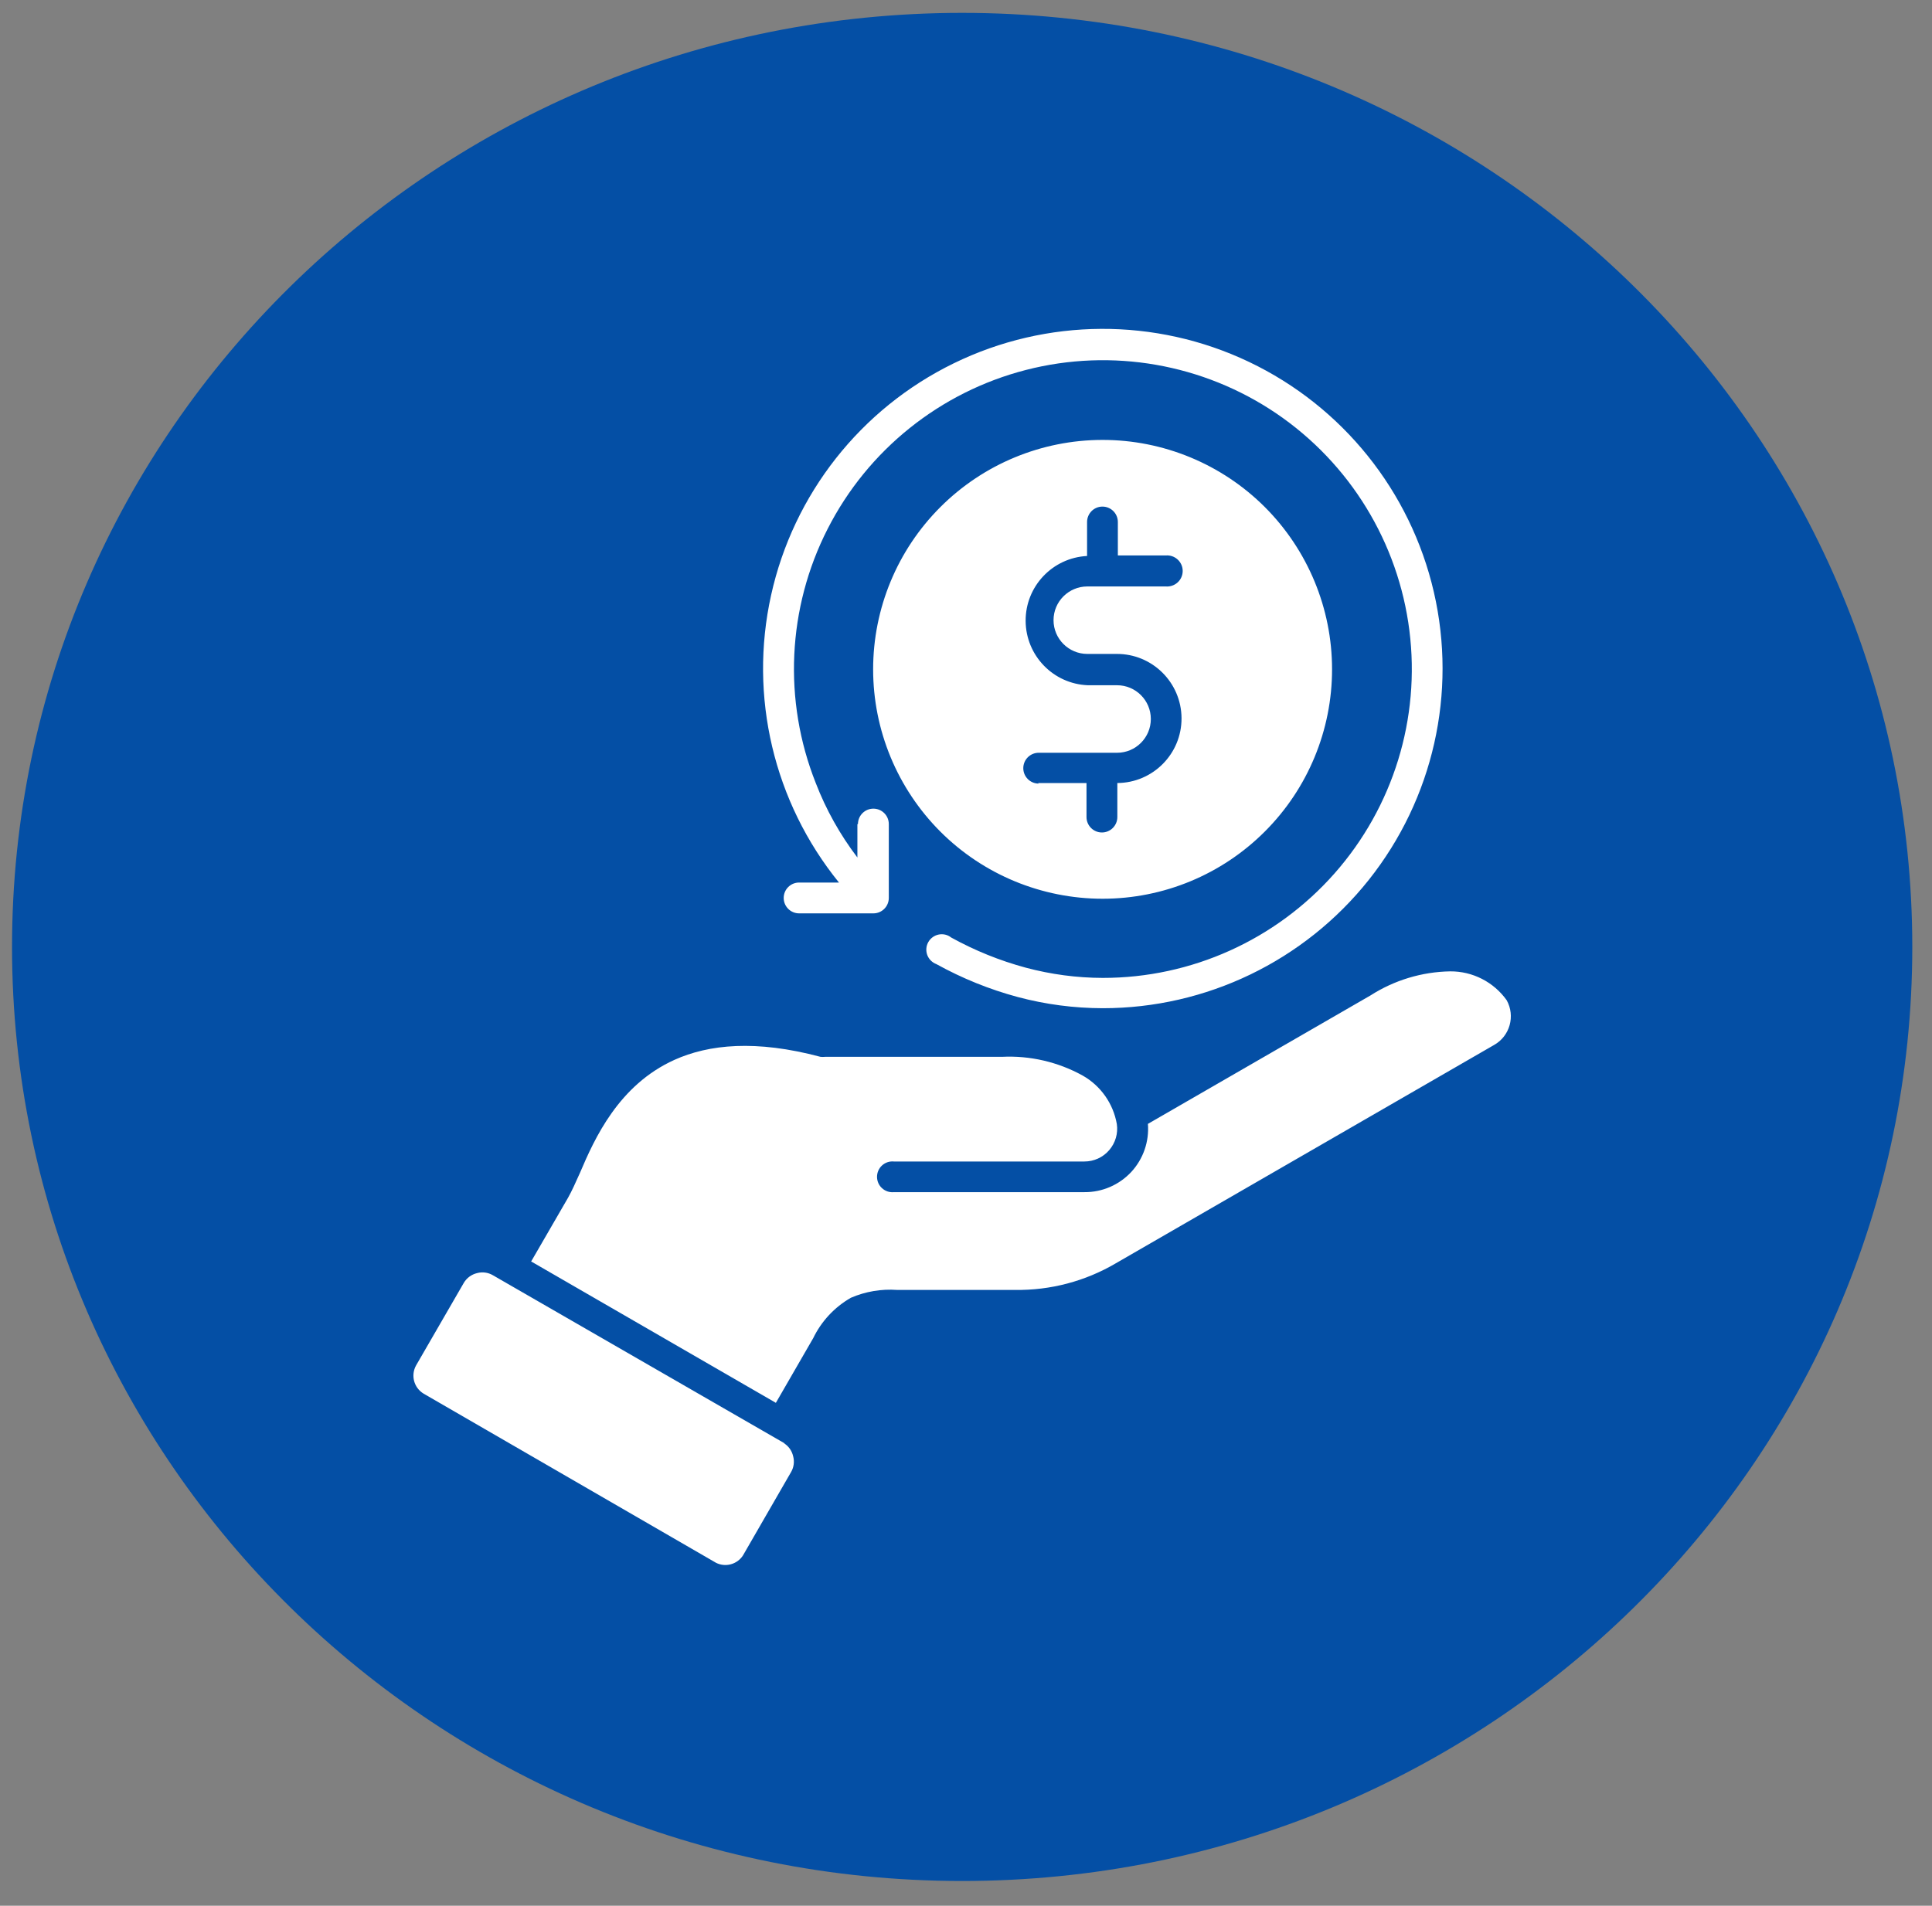
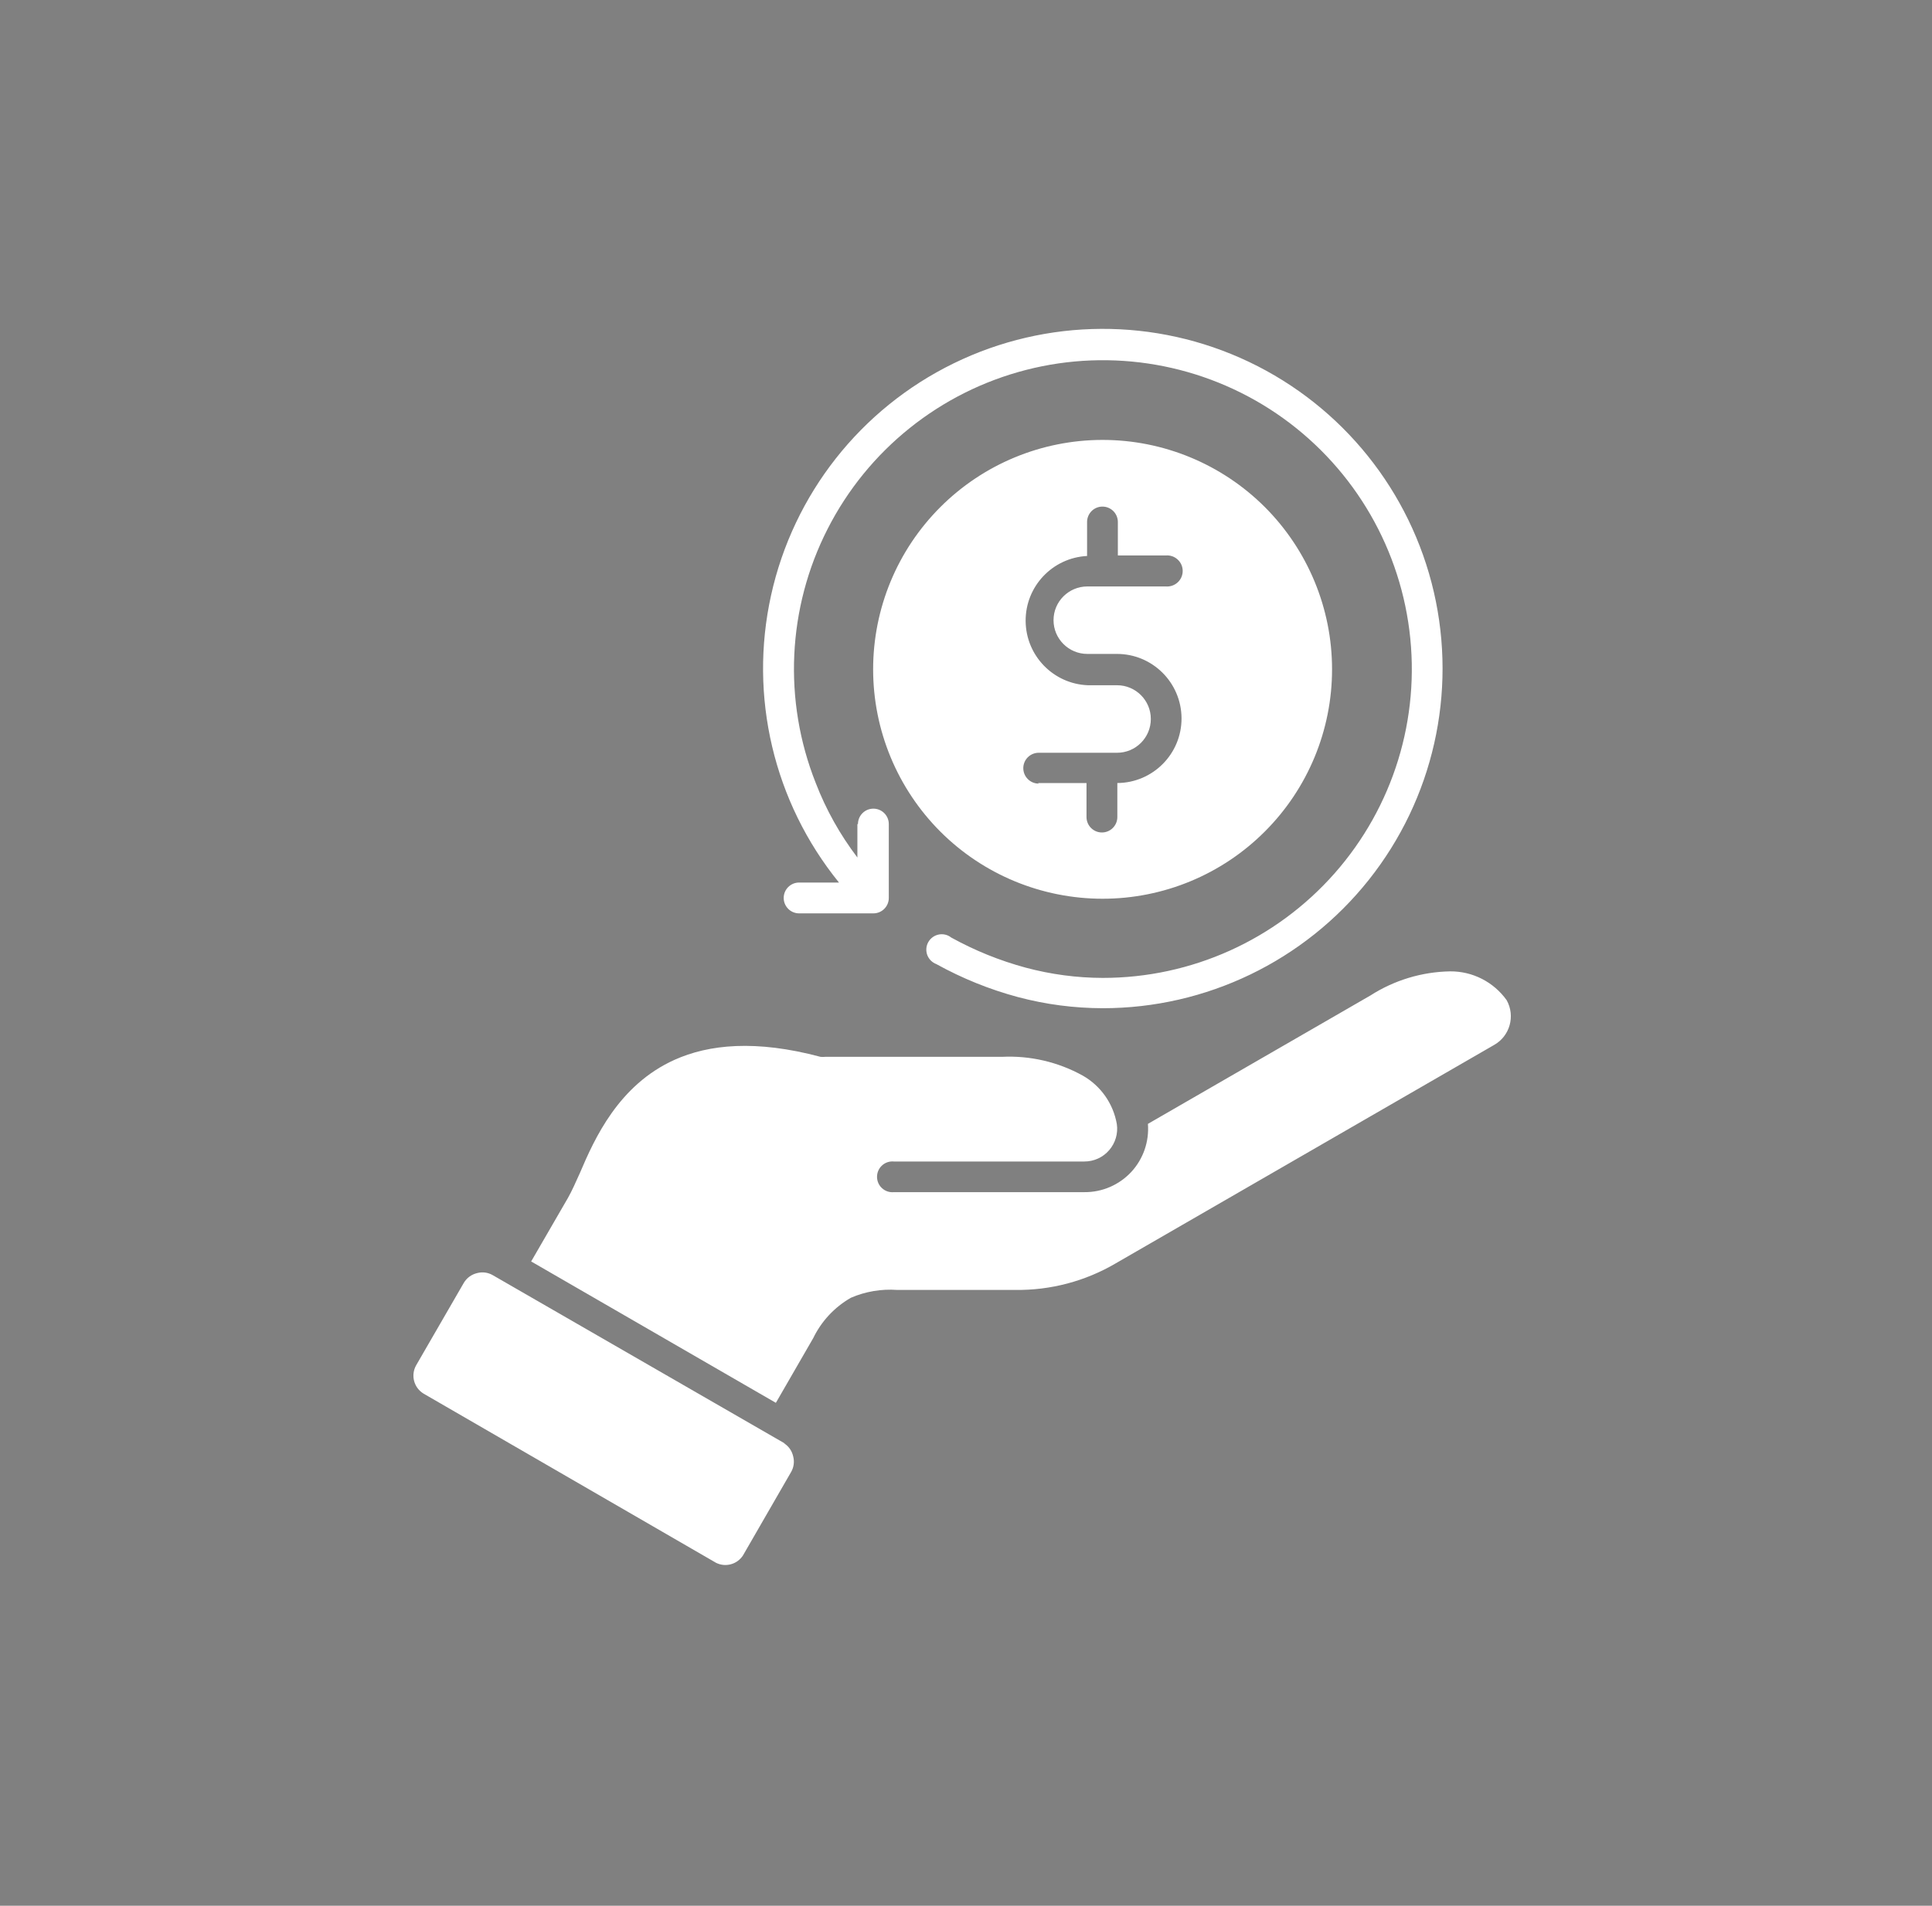
<svg xmlns="http://www.w3.org/2000/svg" width="75" height="74" viewBox="0 0 75 74" fill="none">
  <rect x="0" y="0" width="75" height="74" fill="#808080" stroke="none" />
-   <path d="M37.351 0.5C16.984 0.5 0.467 16.742 0.467 36.77C0.467 56.797 16.984 73.039 37.351 73.039C57.718 73.039 74.235 56.797 74.235 36.77C74.235 16.742 57.718 0.5 37.351 0.5Z" fill="#044FA5" />
  <path fill-rule="evenodd" clip-rule="evenodd" d="M42.796 17.082C45.16 17.08 47.427 18.019 49.099 19.687C50.769 21.358 51.71 23.624 51.71 25.986C51.712 28.349 50.773 30.616 49.103 32.286C47.433 33.959 45.168 34.898 42.804 34.898C40.441 34.898 38.174 33.961 36.504 32.291C34.833 30.618 33.895 28.353 33.895 25.99C33.895 23.628 34.831 21.364 36.502 19.693C38.17 18.023 40.435 17.084 42.796 17.082ZM20.616 48.98L30.119 54.472L31.563 51.97V51.972C31.882 51.307 32.394 50.757 33.032 50.392C33.598 50.148 34.213 50.044 34.828 50.088H39.403C40.776 50.108 42.13 49.751 43.312 49.056L57.999 40.577C58.614 40.231 58.831 39.453 58.489 38.838C57.985 38.131 57.167 37.712 56.297 37.718C55.198 37.736 54.126 38.061 53.202 38.653L44.562 43.64C44.616 44.325 44.382 45.002 43.915 45.508C43.445 46.011 42.788 46.296 42.102 46.291H34.699C34.531 46.308 34.364 46.251 34.241 46.138C34.116 46.026 34.046 45.864 34.046 45.697C34.046 45.528 34.116 45.367 34.241 45.254C34.364 45.141 34.531 45.085 34.699 45.101H42.095C42.466 45.101 42.817 44.942 43.058 44.661C43.3 44.381 43.409 44.011 43.355 43.646C43.216 42.852 42.73 42.161 42.029 41.764C41.07 41.234 39.982 40.982 38.888 41.037H32.033C31.973 41.043 31.912 41.043 31.852 41.037C29.339 40.366 27.52 40.551 26.178 41.156C24.016 42.135 23.083 44.204 22.515 45.54C22.345 45.917 22.2 46.247 22.051 46.509L20.606 49.006L20.616 48.98ZM30.417 56.032V56.03C30.608 56.145 30.741 56.33 30.79 56.546C30.846 56.752 30.818 56.971 30.711 57.157L28.843 60.396L28.845 60.394C28.734 60.566 28.565 60.689 28.37 60.741C28.178 60.793 27.975 60.773 27.797 60.684L16.449 54.118C16.067 53.891 15.936 53.401 16.155 53.014L18.007 49.81C18.12 49.621 18.307 49.484 18.523 49.434C18.728 49.379 18.948 49.409 19.131 49.516L30.479 56.057L30.417 56.032ZM33.284 32V33.3H33.286C32.611 32.413 32.065 31.438 31.666 30.401C30.397 27.199 30.564 23.606 32.127 20.54C33.689 17.471 36.496 15.221 39.831 14.364C43.165 13.507 46.708 14.126 49.556 16.06C52.403 17.997 54.281 21.063 54.712 24.479C55.144 27.896 54.086 31.331 51.807 33.914C49.528 36.495 46.252 37.974 42.809 37.972C41.799 37.97 40.796 37.835 39.821 37.575C38.813 37.303 37.842 36.91 36.927 36.405C36.79 36.296 36.613 36.254 36.441 36.288C36.27 36.322 36.121 36.431 36.036 36.582C35.95 36.735 35.936 36.916 35.996 37.082C36.057 37.245 36.186 37.374 36.349 37.436C37.35 37.99 38.412 38.42 39.516 38.716C40.59 39.002 41.696 39.147 42.809 39.149C46.828 39.149 50.63 37.316 53.133 34.17C55.636 31.023 56.566 26.909 55.662 22.989C54.757 19.072 52.115 15.782 48.487 14.053C44.856 12.323 40.637 12.343 37.024 14.108C33.411 15.871 30.8 19.187 29.933 23.114C29.065 27.04 30.036 31.146 32.569 34.269H31.021C30.691 34.269 30.423 34.537 30.423 34.867C30.423 35.198 30.691 35.466 31.021 35.466H33.905C34.235 35.466 34.503 35.198 34.503 34.867V31.998C34.503 31.668 34.235 31.4 33.905 31.4C33.574 31.4 33.306 31.668 33.306 31.998L33.284 32ZM40.3 30.407H42.178V31.726C42.178 32.057 42.446 32.325 42.776 32.325C43.107 32.325 43.375 32.057 43.375 31.726V30.405C44.759 30.396 45.875 29.268 45.867 27.884C45.857 26.498 44.729 25.383 43.345 25.392H42.21C41.487 25.392 40.898 24.805 40.898 24.082C40.898 23.358 41.487 22.772 42.21 22.772H45.253C45.422 22.786 45.589 22.73 45.714 22.617C45.841 22.502 45.912 22.341 45.912 22.17C45.912 22 45.841 21.839 45.714 21.724C45.589 21.61 45.422 21.553 45.253 21.569H43.395V20.27C43.395 19.939 43.127 19.671 42.797 19.671C42.466 19.671 42.2 19.939 42.2 20.27V21.589C40.858 21.658 39.806 22.77 39.815 24.114C39.825 25.458 40.888 26.556 42.23 26.608H43.365C44.088 26.608 44.675 27.195 44.675 27.918C44.675 28.643 44.088 29.23 43.365 29.23H40.322C39.992 29.23 39.724 29.498 39.724 29.828C39.724 30.159 39.992 30.427 40.322 30.427L40.3 30.407Z" fill="white" />
</svg>